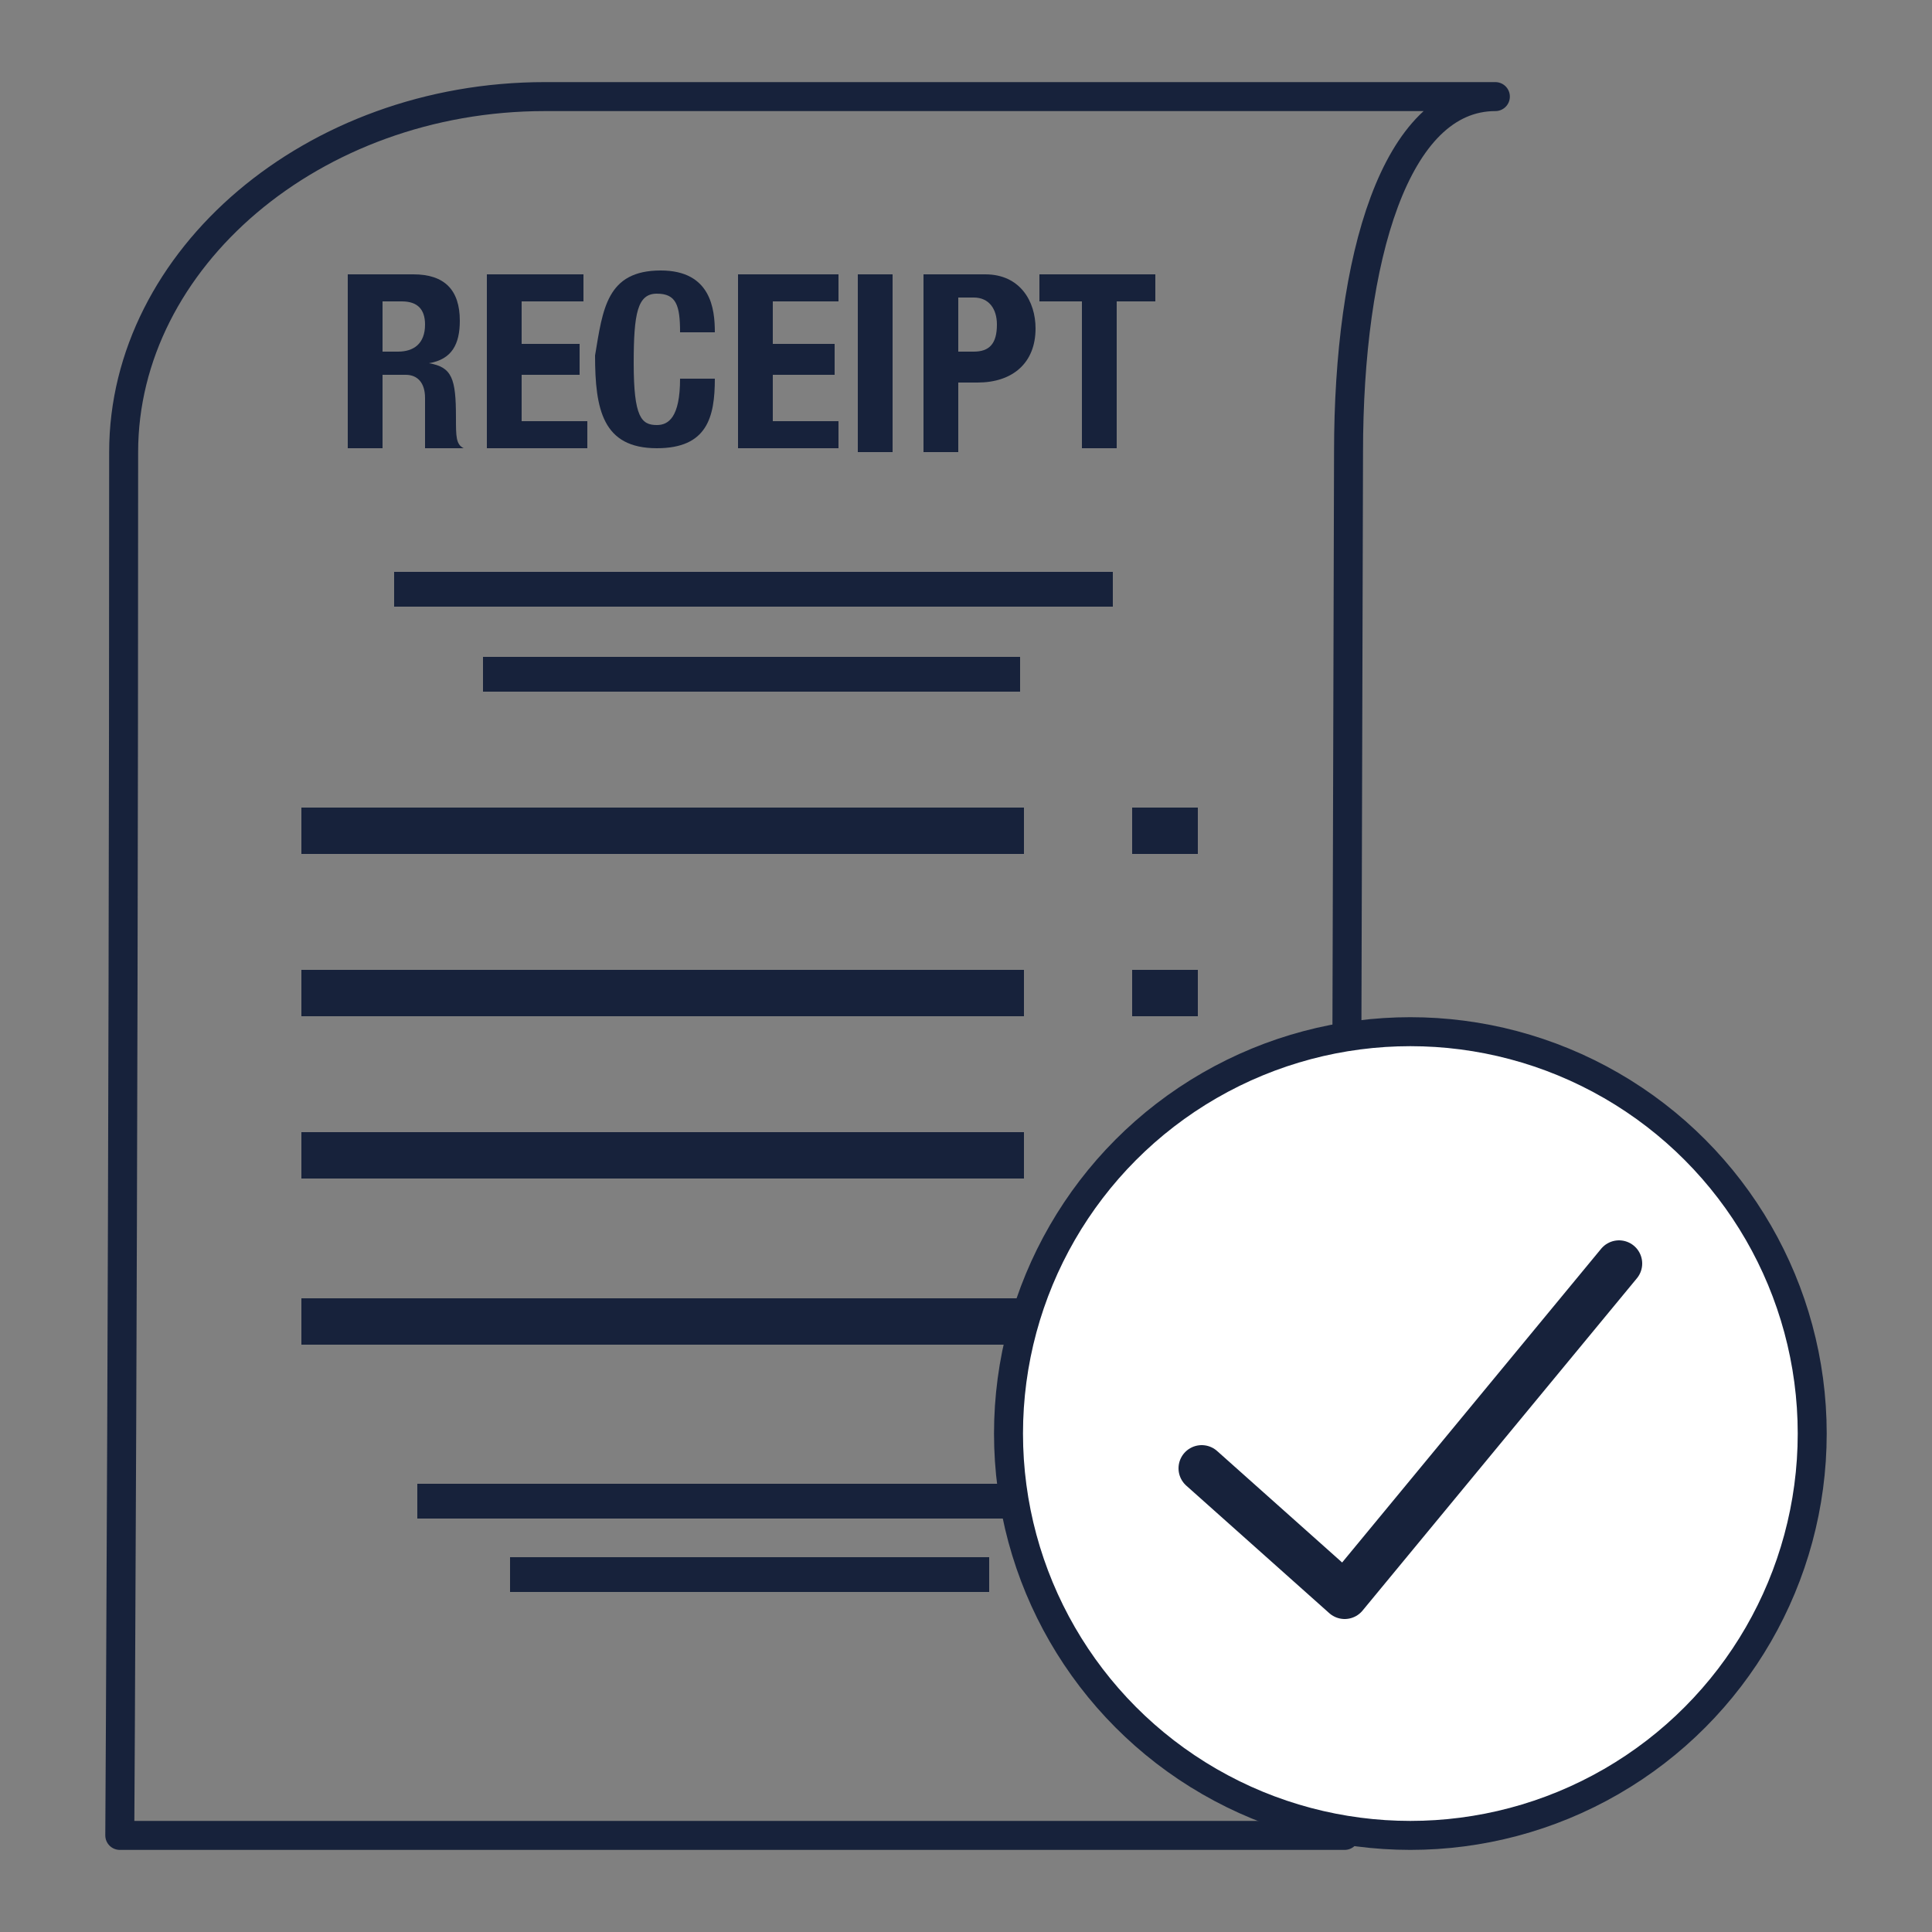
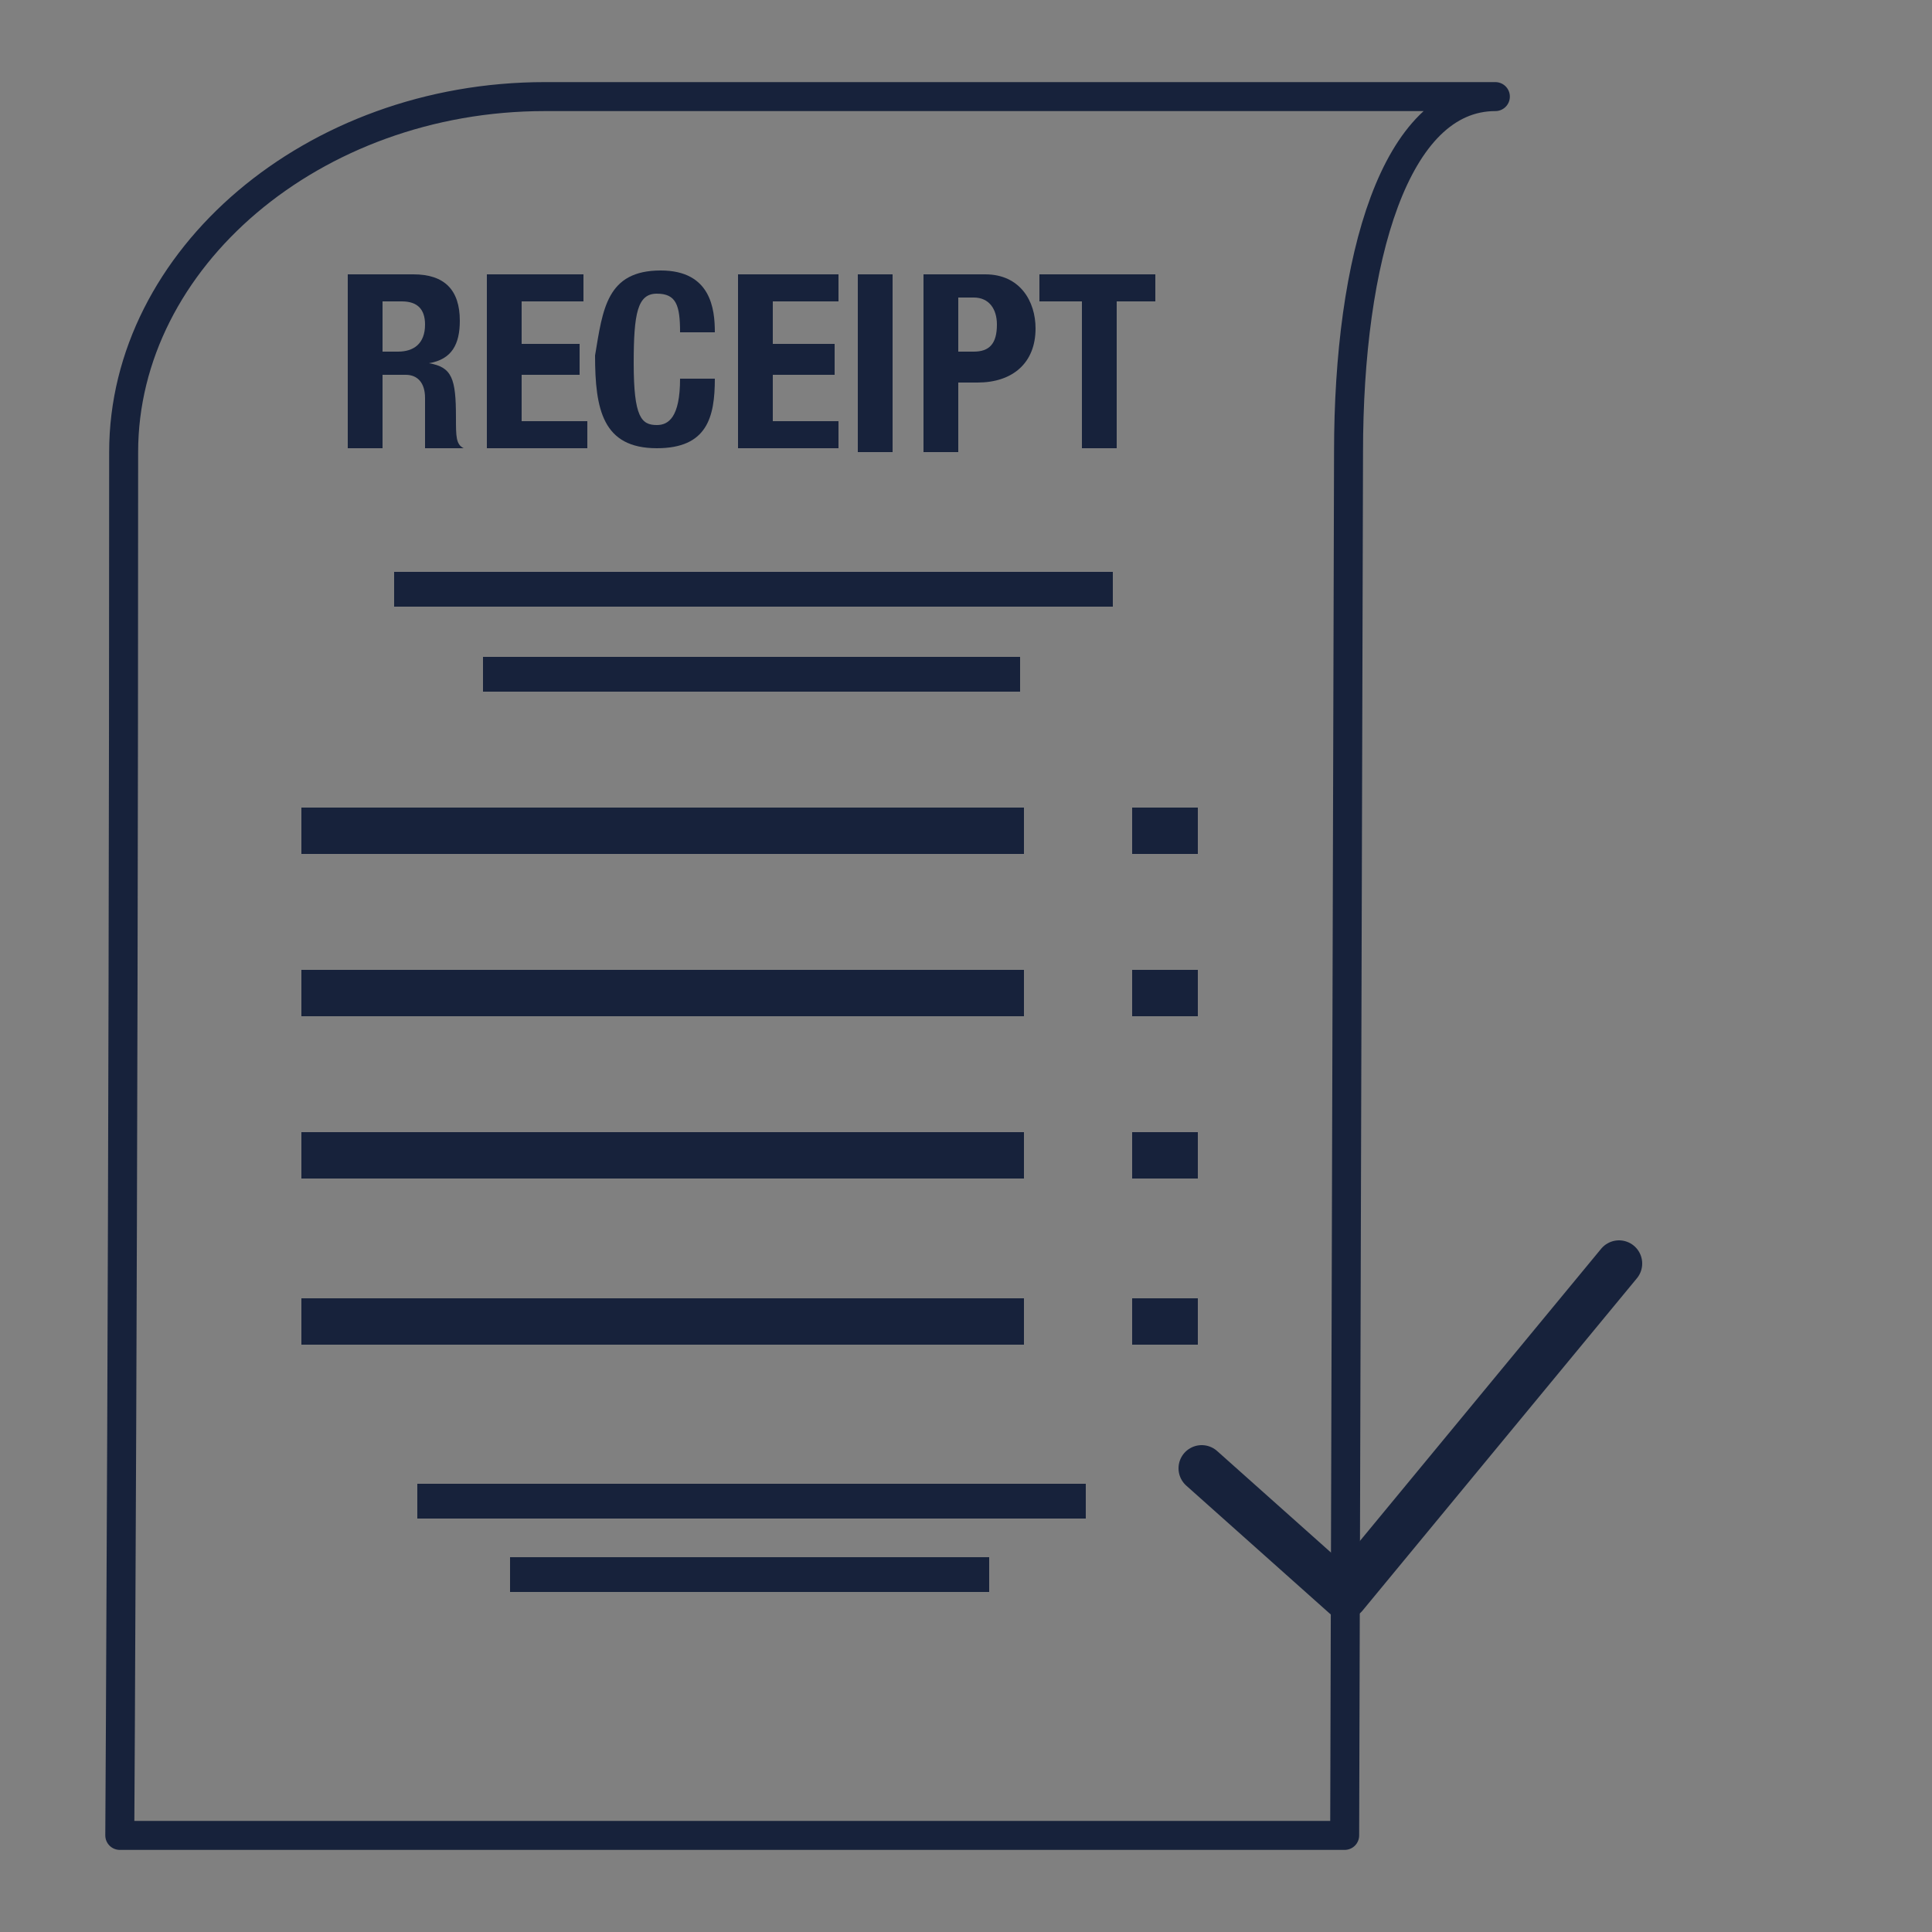
<svg xmlns="http://www.w3.org/2000/svg" version="1.1" id="Layer_1" x="0px" y="0px" viewBox="0 0 50 50" style="enable-background:new 0 0 50 50;" xml:space="preserve">
  <rect x="0" y="0" width="50" height="50" fill="#808080" stroke="none" />
  <style type="text/css">
	
		.st0{fill-rule:evenodd;clip-rule:evenodd;fill:none;stroke:#17223B;stroke-width:0.75;stroke-linecap:round;stroke-linejoin:round;stroke-miterlimit:10;}
	.st1{fill-rule:evenodd;clip-rule:evenodd;fill:#17223B;}
	
		.st2{fill-rule:evenodd;clip-rule:evenodd;fill:#FFFFFF;stroke:#17223B;stroke-width:0.75;stroke-linecap:round;stroke-linejoin:round;stroke-miterlimit:10;}
	
		.st3{fill-rule:evenodd;clip-rule:evenodd;fill:none;stroke:#17223B;stroke-width:1.2;stroke-linecap:round;stroke-linejoin:round;stroke-miterlimit:10;}
</style>
  <g>
    <g>
      <path class="st0" d="M14.1,2.5c-6,0-10.9,4.2-10.9,9.2c0,19.6-0.1,35.8-0.1,35.8h31.7l0.1-35.8c0-5,1.2-9.2,3.8-9.2H14.1z" />
      <rect x="10.8" y="38.4" class="st1" width="17.3" height="0.9" />
      <rect x="13.2" y="40.3" class="st1" width="12.4" height="0.9" />
      <rect x="10.2" y="14.8" class="st1" width="18.6" height="0.9" />
      <rect x="12.5" y="17" class="st1" width="13.9" height="0.9" />
      <rect x="29.3" y="20.9" class="st1" width="1.7" height="1.2" />
      <rect x="7.8" y="20.9" class="st1" width="18.7" height="1.2" />
      <rect x="29.3" y="25.1" class="st1" width="1.7" height="1.2" />
      <rect x="7.8" y="25.1" class="st1" width="18.7" height="1.2" />
      <rect x="29.3" y="29.3" class="st1" width="1.7" height="1.2" />
      <rect x="7.8" y="29.3" class="st1" width="18.7" height="1.2" />
      <rect x="29.3" y="33.6" class="st1" width="1.7" height="1.2" />
      <rect x="7.8" y="33.6" class="st1" width="18.7" height="1.2" />
      <path class="st1" d="M9,7.1h1.7c0.8,0,1.2,0.4,1.2,1.2c0,0.6-0.2,1-0.8,1.1v0c0.6,0.1,0.7,0.4,0.7,1.4c0,0.5,0,0.7,0.2,0.8v0h-1    C11,11.5,11,11.3,11,11.2l0-0.9c0-0.4-0.2-0.6-0.5-0.6H9.9v1.9H9V7.1z M9.9,9.1h0.4c0.4,0,0.7-0.2,0.7-0.7c0-0.4-0.2-0.6-0.6-0.6    H9.9V9.1z" />
      <polygon class="st1" points="15.1,7.1 15.1,7.8 13.5,7.8 13.5,8.9 15,8.9 15,9.7 13.5,9.7 13.5,10.9 15.2,10.9 15.2,11.6     12.6,11.6 12.6,7.1   " />
      <path class="st1" d="M17.6,8.6c0-0.7-0.1-1-0.6-1c-0.5,0-0.6,0.5-0.6,1.8c0,1.4,0.2,1.6,0.6,1.6c0.3,0,0.6-0.2,0.6-1.2h0.9    c0,1-0.2,1.8-1.5,1.8c-1.4,0-1.6-1-1.6-2.4C15.6,8,15.7,7,17.1,7c1.3,0,1.4,1,1.4,1.6H17.6z" />
      <polygon class="st1" points="21.7,7.1 21.7,7.8 20,7.8 20,8.9 21.6,8.9 21.6,9.7 20,9.7 20,10.9 21.7,10.9 21.7,11.6 19.1,11.6     19.1,7.1   " />
      <rect x="22.2" y="7.1" class="st1" width="0.9" height="4.6" />
      <path class="st1" d="M23.9,7.1h1.6c0.9,0,1.3,0.7,1.3,1.4c0,0.9-0.6,1.4-1.5,1.4h-0.5v1.8h-0.9V7.1z M24.8,9.1h0.4    c0.4,0,0.6-0.2,0.6-0.7c0-0.4-0.2-0.7-0.6-0.7h-0.4V9.1z" />
      <polygon class="st1" points="29.9,7.1 29.9,7.8 28.9,7.8 28.9,11.6 28,11.6 28,7.8 26.9,7.8 26.9,7.1   " />
    </g>
-     <circle class="st2" cx="36.5" cy="37.1" r="10.4" />
    <polyline class="st3" points="31.1,38 34.8,41.3 41.9,32.7  " />
  </g>
</svg>